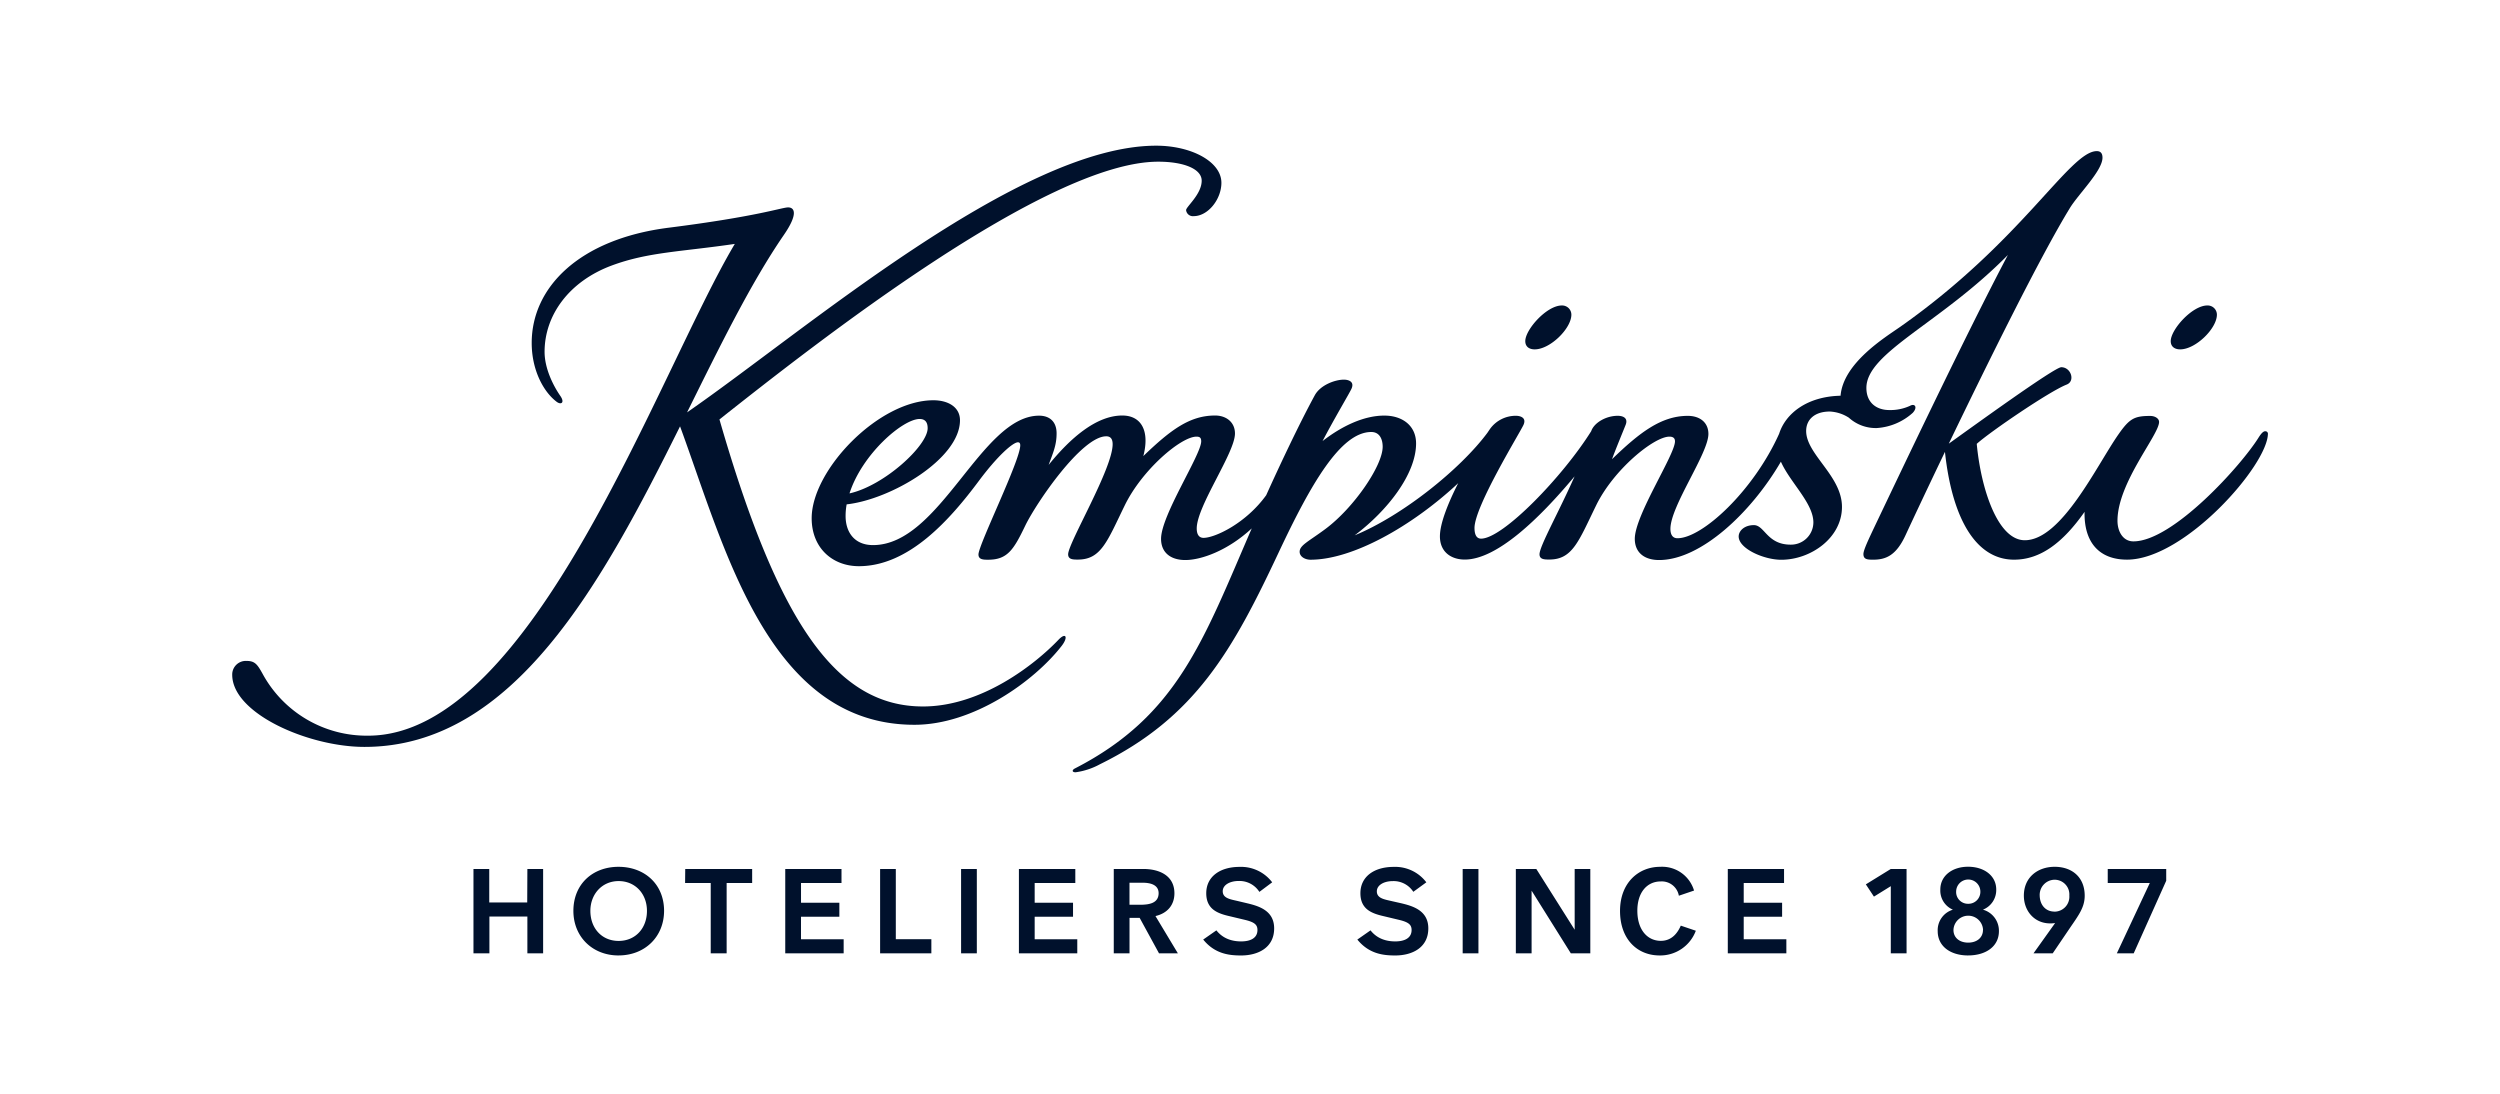
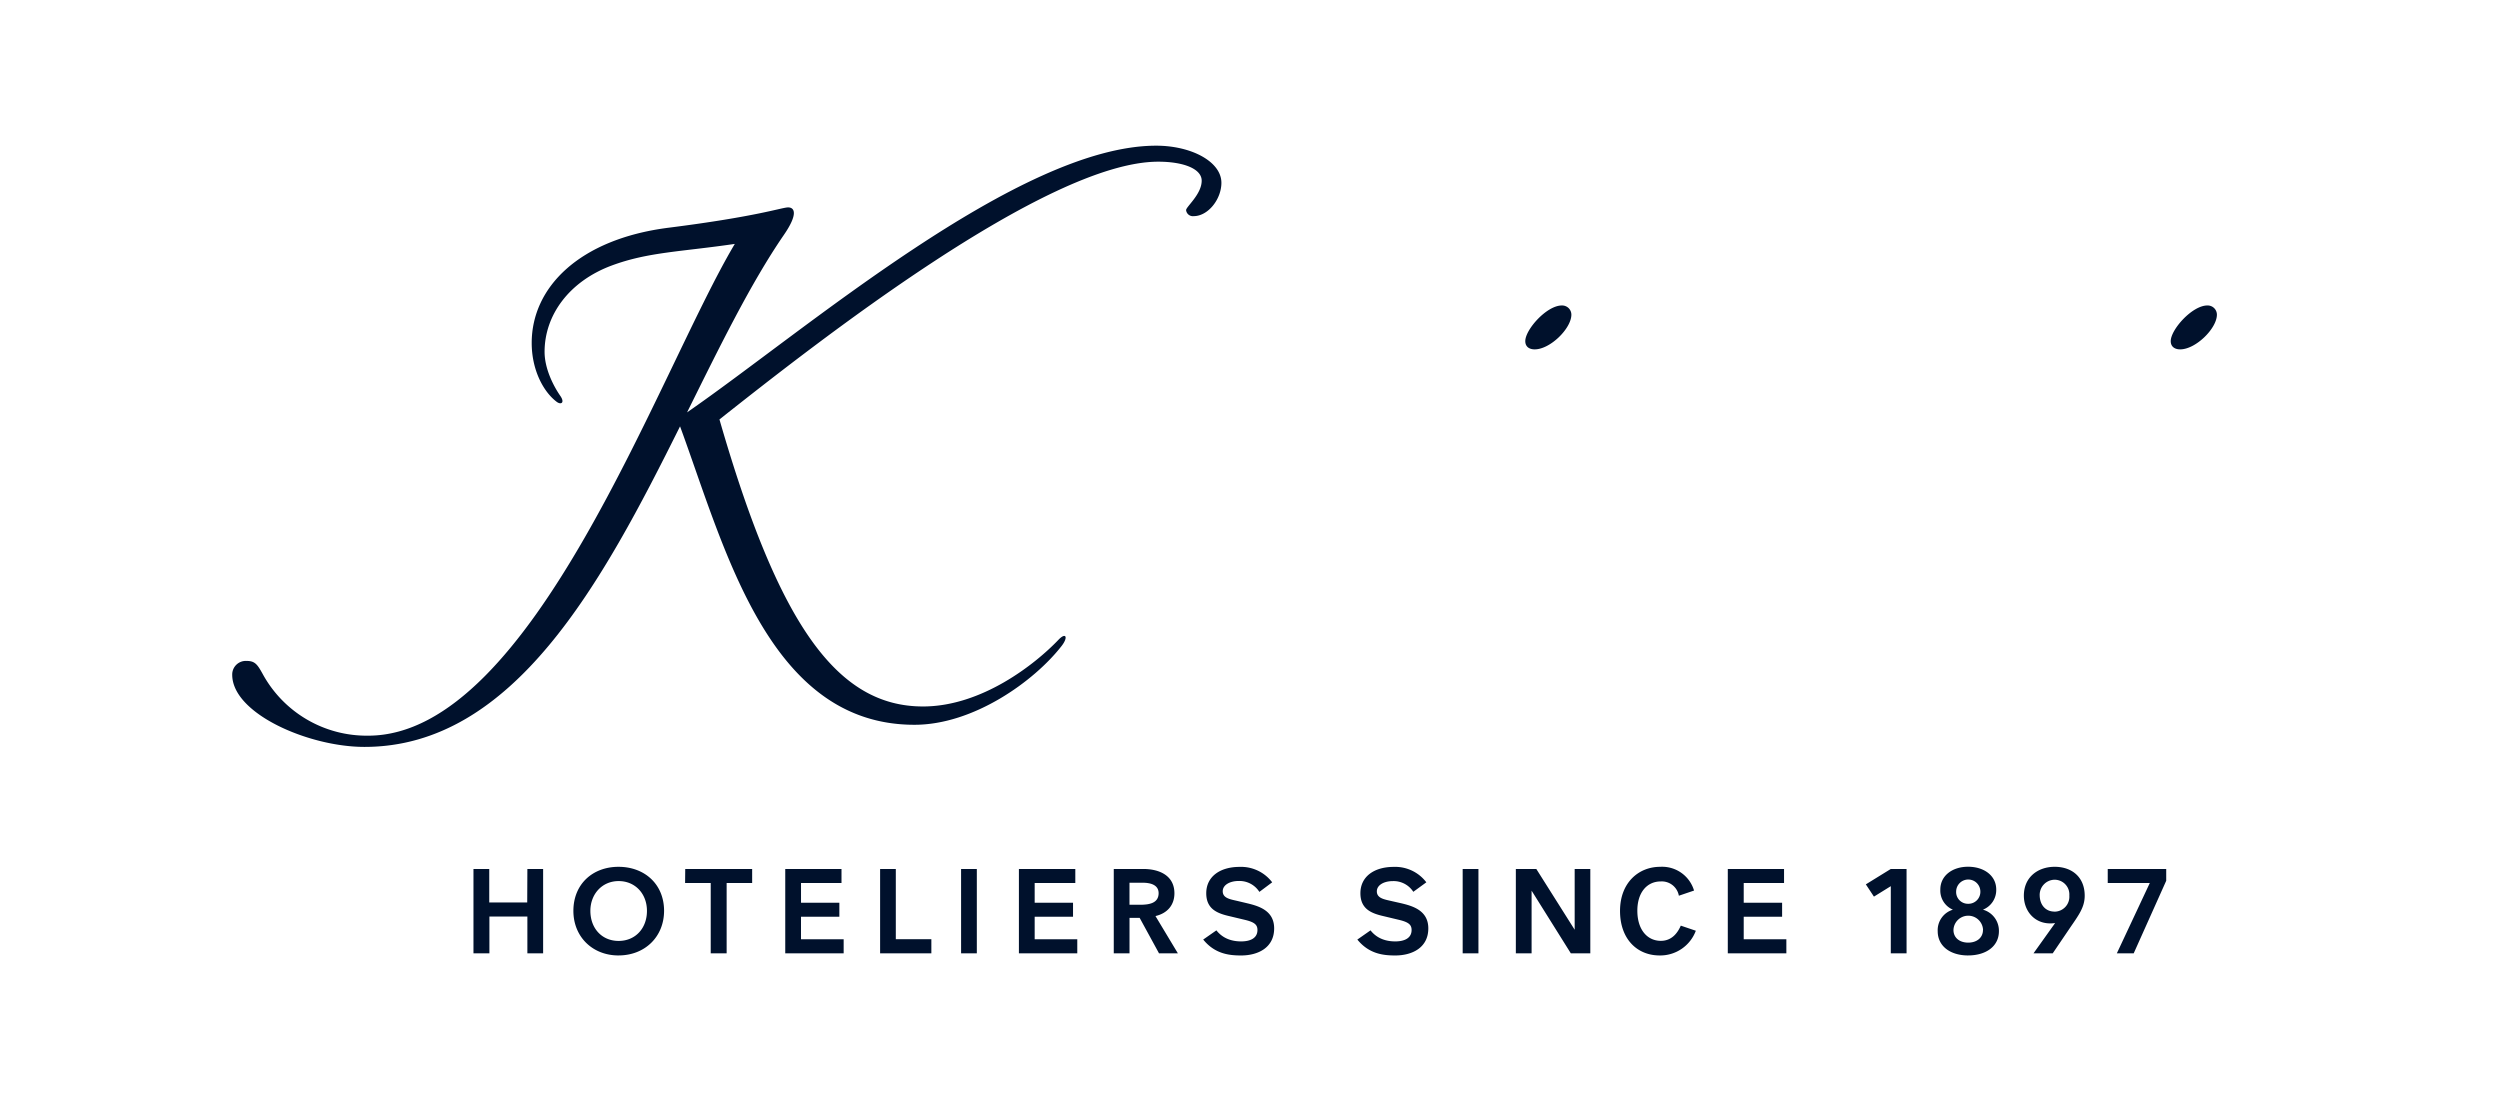
<svg xmlns="http://www.w3.org/2000/svg" fill="#00112C" viewBox="0 0 160 70" width="841.143" height="368">
  <path d="M33.752 55.614h1.008v5.399h-1.008v-2.356h-2.43v2.356h-1.02v-5.399h1.01v2.144h2.43zM39.585 61.149c-1.663 0-2.888-1.194-2.888-2.852 0-1.72 1.24-2.821 2.888-2.821s2.916 1.093 2.916 2.822c-.007 1.67-1.24 2.85-2.916 2.85m1.82-2.852c0-1.093-.748-1.907-1.813-1.907s-1.808.84-1.808 1.907c0 1.109.729 1.923 1.808 1.923s1.813-.814 1.813-1.922M43.855 55.614h4.283v.897h-1.633v4.502h-1.019V56.51h-1.64zM51.265 56.511v1.262h2.454v.899h-2.455v1.439h2.73v.902h-3.738v-5.399h3.6v.897zM57.332 60.11h2.275v.903h-3.28v-5.399h1.005zM61.509 55.614h1.008v5.399H61.51zM66.219 56.511v1.262h2.455v.899h-2.455v1.439h2.727v.902H65.21v-5.399h3.61v.897zM73.95 58.628l1.434 2.385h-1.215v-.015l-1.23-2.253h-.65v2.268h-1.008v-5.399h1.88c1.044 0 2.002.423 2.002 1.56-.003.757-.457 1.277-1.213 1.454m.202-1.458c0-.547-.525-.676-1.036-.676h-.829v1.41h.75c.49-.01 1.115-.088 1.115-.744zM79.813 57.808c.73.175 1.733.456 1.733 1.608 0 1.238-1.035 1.734-2.115 1.734-.755 0-1.679-.093-2.43-1.024h.012l.836-.583c.195.243.635.707 1.585.707.59 0 1.043-.209 1.043-.729 0-.338-.187-.506-.827-.656l-.938-.224c-.749-.172-1.512-.423-1.512-1.475s.866-1.685 2.132-1.685a2.5 2.5 0 0 1 2.088.987l-.82.613a1.51 1.51 0 0 0-1.329-.698c-.542 0-1.016.243-1.016.656 0 .46.503.518.994.635zM89.676 57.808c.73.175 1.736.456 1.736 1.608 0 1.238-1.036 1.734-2.117 1.734-.756 0-1.677-.093-2.43-1.024h.014l.834-.583c.194.243.634.707 1.584.707.59 0 1.045-.209 1.045-.729 0-.338-.187-.506-.828-.656l-.936-.224c-.749-.172-1.512-.423-1.512-1.475s.863-1.685 2.132-1.685a2.5 2.5 0 0 1 2.087.987l-.833.608a1.5 1.5 0 0 0-1.318-.685c-.54 0-1.016.242-1.016.656 0 .46.506.517.995.634zM93.611 55.614h1.009v5.399h-1.009zM98.022 57.002v4.01h-1.008v-5.398h1.31l2.455 3.89v-3.89h1.001v5.399h-1.247zM108.533 59.567a2.43 2.43 0 0 1-2.316 1.582c-1.434 0-2.535-1.042-2.535-2.85s1.188-2.823 2.571-2.823a2.13 2.13 0 0 1 2.166 1.52l-.972.33a1.11 1.11 0 0 0-1.16-.914c-.885 0-1.497.712-1.497 1.872 0 1.232.649 1.93 1.504 1.93.8 0 1.138-.661 1.277-.973zM111.598 56.511v1.262h2.457v.899h-2.457v1.439h2.729v.902h-3.748v-5.399h3.6v.897zM121.011 56.715l-1.079.669-.518-.785 1.597-.985h1.009v5.399h-1.009zM125.958 61.149c-1.123 0-1.945-.581-1.945-1.556a1.37 1.37 0 0 1 .972-1.373 1.33 1.33 0 0 1-.804-1.291c0-.885.77-1.458 1.777-1.458s1.801.561 1.801 1.458a1.35 1.35 0 0 1-.851 1.29 1.4 1.4 0 0 1 1.023 1.374c0 .98-.836 1.555-1.973 1.555m.957-1.627a.947.947 0 0 0-1.893 0c0 .487.381.807.943.807s.945-.325.945-.807zm-.172-2.484a.775.775 0 0 0-1.549 0 .753.753 0 0 0 .771.805.76.76 0 0 0 .564-.233.77.77 0 0 0 .214-.572M131.528 59.075c-1.216.18-2.001-.705-2.001-1.75 0-1.196.907-1.85 1.972-1.85 1.108 0 1.922.664 1.922 1.85 0 .749-.389 1.247-.972 2.103l-1.074 1.584h-1.23zm-.044-.729a.953.953 0 0 0 .953-1.023 1 1 0 0 0-.048-.385.948.948 0 0 0-.895-.636.97.97 0 0 0-.953 1.02c.014.601.384 1.02.945 1.02zM134.895 55.614h3.743v.754l-2.081 4.645h-1.079l2.11-4.502h-2.693zM99.958 19.55c-.972 0-2.34 1.543-2.34 2.282 0 .367.269.528.6.528.996 0 2.35-1.34 2.35-2.222a.59.59 0 0 0-.181-.423.6.6 0 0 0-.43-.165M141.27 19.55c-.972 0-2.343 1.543-2.343 2.282 0 .367.272.528.603.528.996 0 2.352-1.34 2.352-2.222a.59.59 0 0 0-.38-.549.6.6 0 0 0-.232-.039M73.995 9.324c-8.792 0-22.56 11.91-30.023 17.068 2.09-4.213 4.071-8.264 6.193-11.353.943-1.369.678-1.765.275-1.765-.404 0-1.906.574-7.673 1.303-5.678.729-8.738 3.796-8.738 7.374 0 1.701.729 3.092 1.57 3.743.294.243.576.095.258-.362-.418-.6-1.004-1.719-1.004-2.815 0-2.34 1.56-4.503 4.292-5.522 2.336-.868 4.429-.877 7.883-1.385-4.879 8.188-12.934 31.473-23.465 31.473a7.58 7.58 0 0 1-6.757-3.96c-.328-.59-.486-.823-1.014-.823a.87.87 0 0 0-.93.884c0 2.49 4.9 4.618 8.463 4.618 9.55 0 15.215-10.507 20.198-20.516 2.882 7.839 5.663 19.1 15.003 19.1 3.794 0 7.671-2.8 9.414-5.04.442-.565.284-.906-.2-.398-1.484 1.556-4.911 4.266-8.667 4.266-5.502 0-9.236-5.216-13.028-18.37 6.145-4.861 20.937-16.496 28.083-16.496 1.631 0 2.78.461 2.78 1.215 0 .872-.998 1.667-.998 1.886a.436.436 0 0 0 .486.384c.916 0 1.774-1.077 1.774-2.139-.005-1.347-1.918-2.37-4.175-2.37" />
-   <path d="M144.969 27.6c-.114 0-.243.128-.41.388-1.094 1.772-5.488 6.66-8.021 6.66-.669 0-1.019-.632-1.019-1.322 0-2.43 2.662-5.495 2.662-6.32 0-.23-.27-.386-.566-.386-1.016 0-1.325.168-2.025 1.167-1.385 1.973-3.646 6.788-6.003 6.788-1.738 0-2.808-3.298-3.075-6.168.797-.73 4.657-3.37 5.755-3.794.564-.222.282-1.111-.347-1.111-.435 0-5.761 3.867-7.197 4.892 2.477-5.147 5.884-12.04 7.756-15.09.544-.888 2.08-2.38 2.08-3.212 0-.274-.116-.42-.364-.42-1.731 0-4.779 5.77-12.603 11.26-.945.662-3.624 2.298-3.796 4.395-2.134.044-3.517 1.128-3.93 2.43-1.656 3.678-4.922 6.69-6.507 6.69-.362 0-.452-.307-.452-.598 0-1.459 2.431-4.83 2.431-6.077 0-.729-.54-1.157-1.32-1.157-1.687 0-3.075 1.053-4.849 2.774.172-.487.746-1.88.868-2.188.192-.471-.202-.59-.499-.59-.77 0-1.521.454-1.701.984-1.828 2.917-5.649 6.878-7.049 6.878-.282 0-.42-.243-.42-.683 0-1.378 2.897-6.076 3.135-6.596.219-.486-.243-.584-.486-.584a2.03 2.03 0 0 0-1.636.815c-.05.07-.114.165-.187.274-1.73 2.326-5.425 5.299-8.495 6.563 2.103-1.583 3.93-3.928 3.93-5.882 0-1.135-.872-1.782-2.034-1.782-1.293 0-2.695.654-3.952 1.631.81-1.546 1.723-3.062 1.852-3.35.219-.485-.243-.582-.486-.582-.559 0-1.502.34-1.862.999-.996 1.825-2.299 4.598-3.11 6.397-1.313 1.818-3.294 2.73-4.011 2.73-.28 0-.435-.207-.435-.601 0-1.434 2.447-4.842 2.447-6.077 0-.729-.564-1.152-1.27-1.152-1.612 0-2.83.897-4.595 2.596.42-1.606-.124-2.596-1.349-2.596-1.667 0-3.337 1.459-4.71 3.16.282-.778.508-1.254.508-2.017s-.46-1.133-1.12-1.133c-3.712 0-6.32 8.283-10.627 8.283-1.196 0-1.757-.83-1.757-1.861q0-.376.068-.746c2.831-.312 7.253-2.917 7.253-5.382 0-.84-.754-1.28-1.702-1.28-3.5 0-7.79 4.462-7.79 7.549 0 1.913 1.342 3.07 3.019 3.07 3.194 0 5.821-2.959 7.698-5.481 1.164-1.56 2.156-2.448 2.486-2.448.085 0 .146.044.146.197 0 .972-2.674 6.358-2.674 6.983 0 .335.326.335.625.335 1.235 0 1.633-.649 2.372-2.187.71-1.459 3.607-5.712 5.18-5.712.306 0 .41.209.41.506 0 1.572-2.848 6.319-2.848 7.048 0 .336.325.336.624.336 1.49 0 1.877-1.172 3-3.471s3.607-4.397 4.589-4.397c.226 0 .303.085.303.301 0 .858-2.569 4.73-2.569 6.24 0 .877.61 1.356 1.553 1.356 1.01 0 2.71-.596 4.251-2.025-3.106 7.168-4.749 11.992-11.323 15.366-.188.097-.19.243.05.243a4.5 4.5 0 0 0 1.549-.51c6.13-3.01 8.521-7.336 11.453-13.573 2.046-4.35 3.959-7.695 5.92-7.695.55 0 .73.486.73.943 0 1.216-1.852 3.916-3.666 5.265-1.07.795-1.648 1.038-1.648 1.458 0 .314.35.508.696.508 2.702 0 6.501-2.148 9.452-4.9-.64 1.262-1.17 2.57-1.17 3.403 0 1.035.757 1.487 1.588 1.487 2.05 0 4.757-2.6 7.032-5.327-1.016 2.299-2.246 4.467-2.246 4.99 0 .335.328.335.627.335 1.49 0 1.876-1.172 2.999-3.47 1.123-2.3 3.702-4.395 4.686-4.395.224 0 .358.085.358.301 0 .858-2.572 4.73-2.572 6.24 0 .877.613 1.356 1.556 1.356 2.673 0 5.906-3.048 7.794-6.295.586 1.327 2.079 2.654 2.079 3.888a1.43 1.43 0 0 1-1.459 1.422c-1.509 0-1.66-1.249-2.348-1.249-.59 0-.945.343-.972.683-.061.797 1.592 1.534 2.72 1.534 1.888 0 3.889-1.396 3.889-3.384s-2.292-3.354-2.292-4.86c0-.71.522-1.243 1.516-1.243.433.022.852.158 1.216.394.49.444 1.132.682 1.793.663a3.8 3.8 0 0 0 2.295-.972c.328-.35.146-.627-.17-.452a3 3 0 0 1-1.337.272c-.783 0-1.458-.447-1.458-1.417 0-2.265 4.751-4.132 9.056-8.507-2.71 5.122-7.195 14.584-8.471 17.257-.435.92-.775 1.622-.775 1.882 0 .34.243.362.617.362.822 0 1.481-.268 2.083-1.578.392-.848 1.33-2.848 2.518-5.323.443 4.154 1.923 6.9 4.424 6.9 1.701 0 3.135-1.103 4.511-3.06-.041 1.945.929 3.058 2.718 3.058 3.684 0 9.017-6.061 9.017-8.074a.164.164 0 0 0-.178-.143m-86.114-.785c.32 0 .515.17.515.59 0 1.118-2.778 3.678-5.002 4.173.807-2.52 3.413-4.763 4.487-4.763" />
</svg>